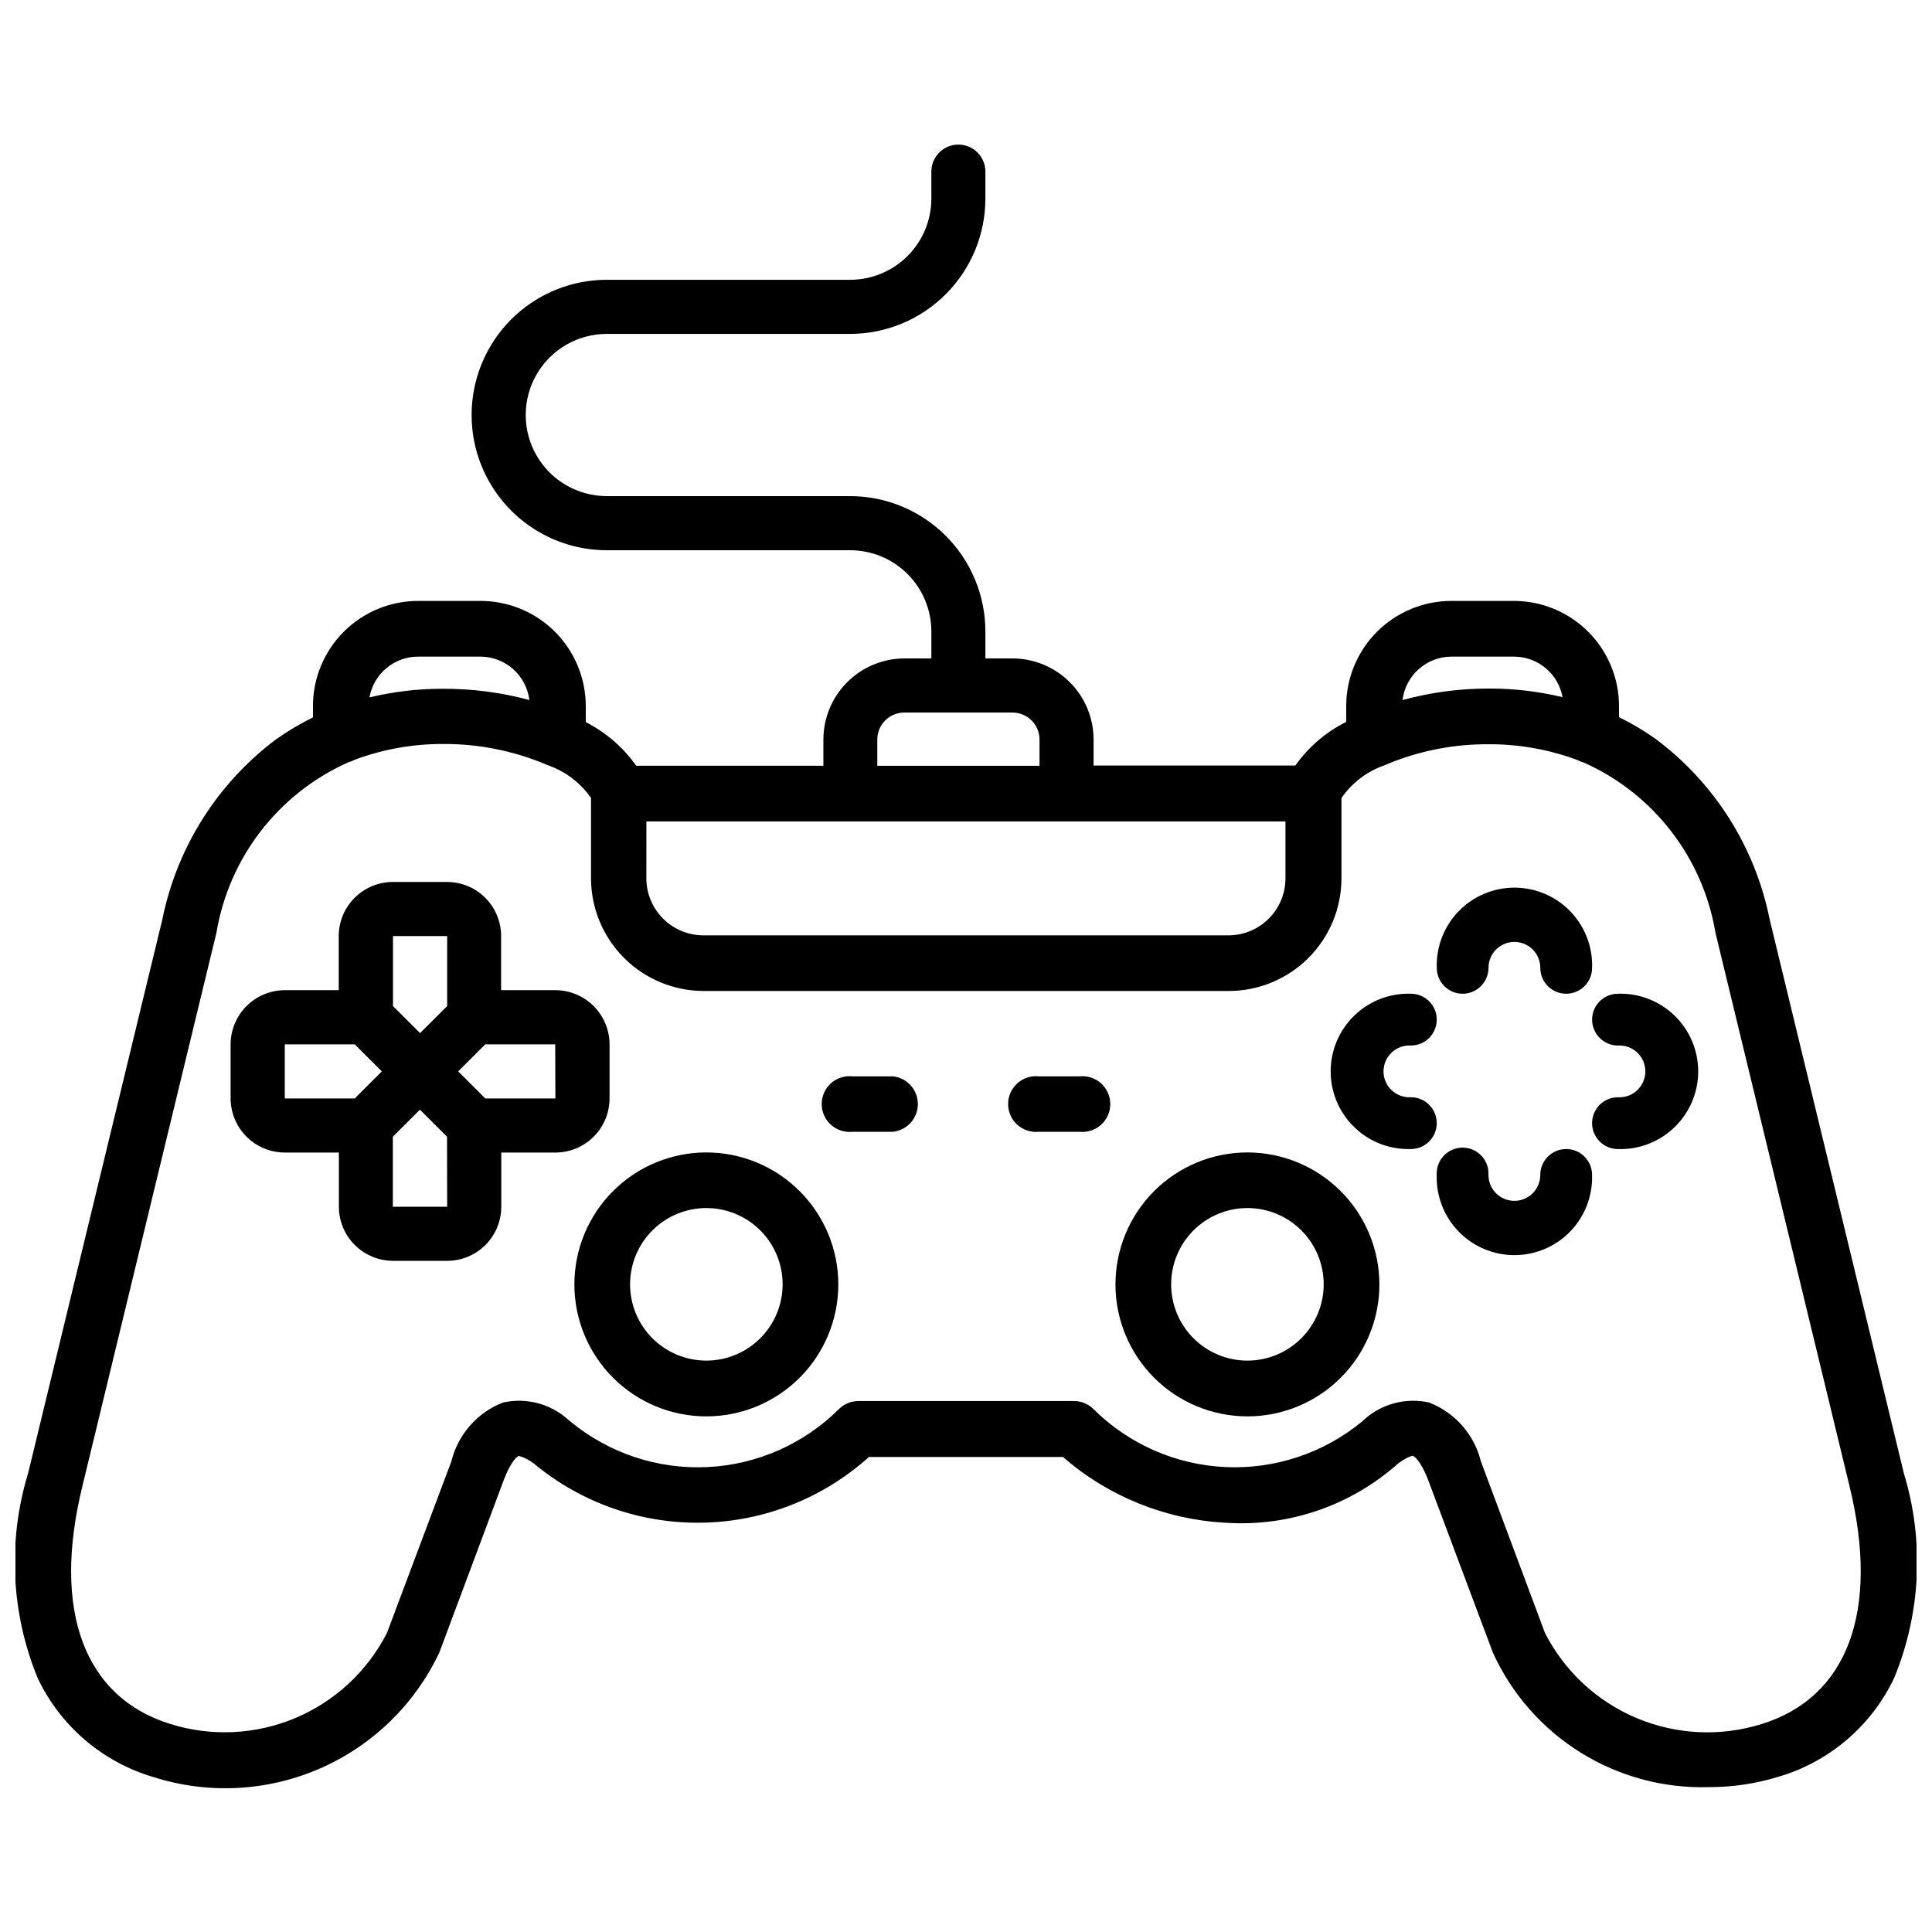
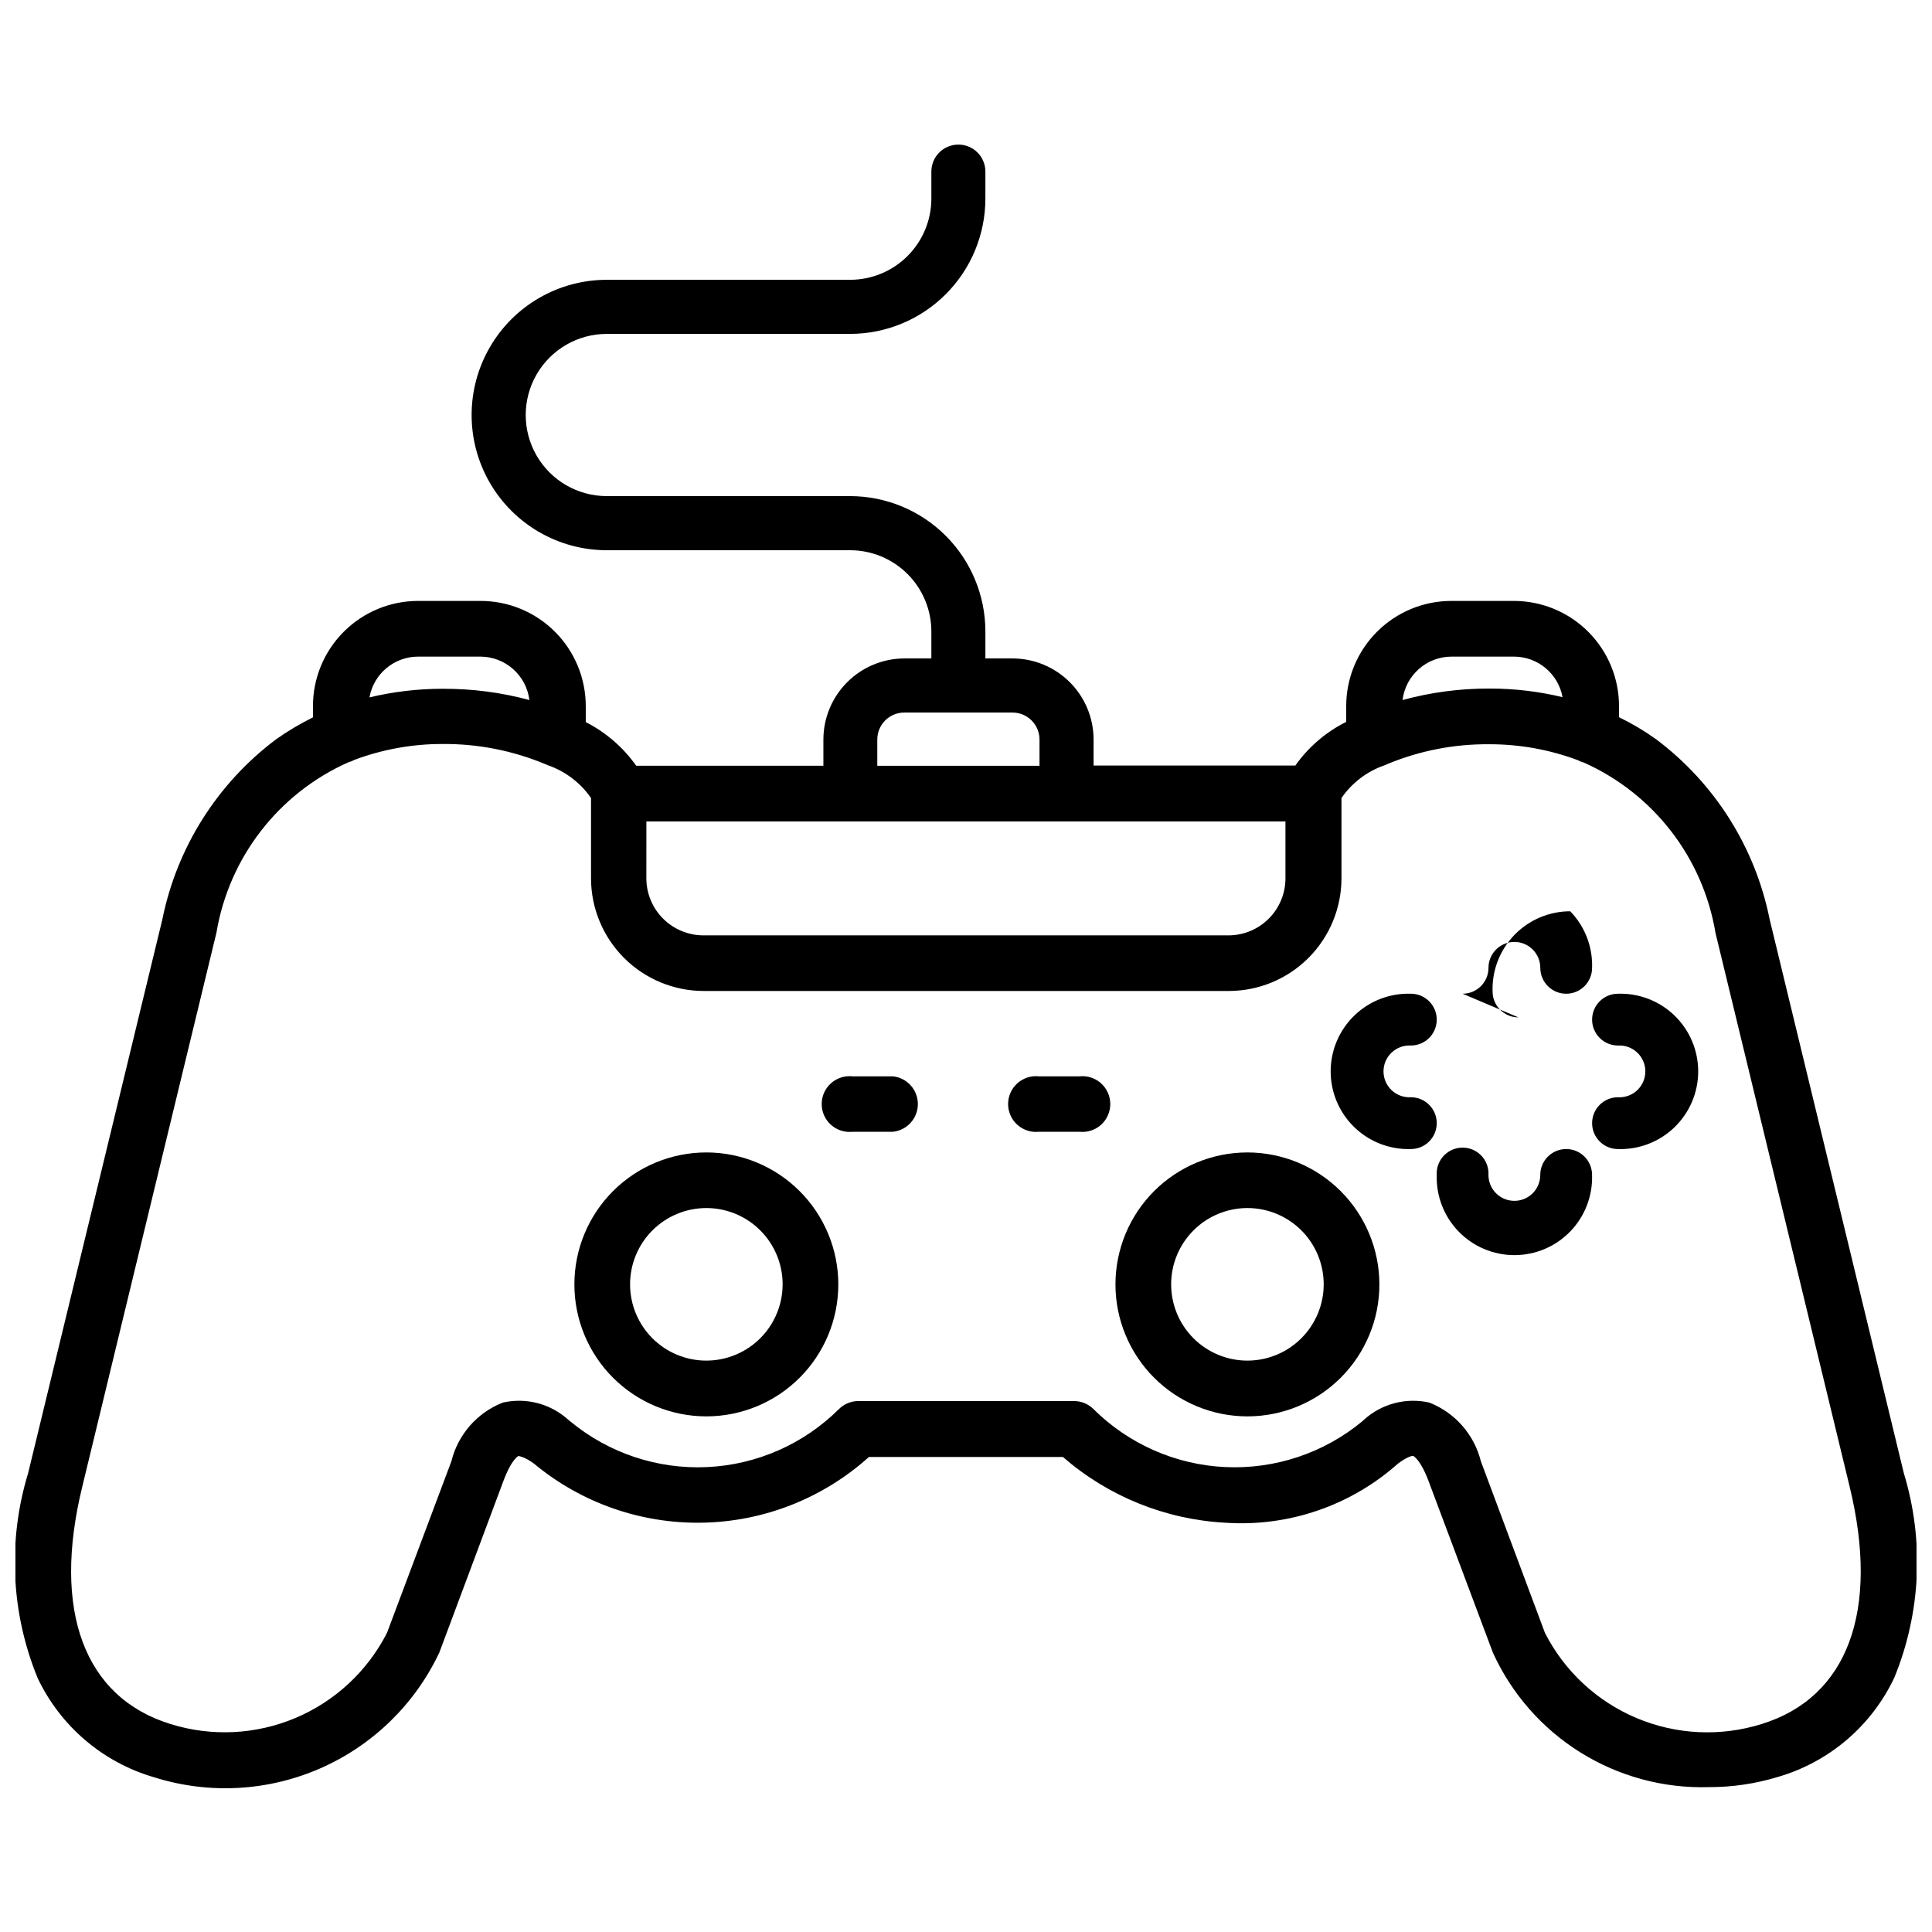
<svg xmlns="http://www.w3.org/2000/svg" width="800px" height="800px" version="1.1" viewBox="144 144 512 512">
  <defs>
    <clipPath id="a">
      <path d="m148.09 182h503.81v436h-503.81z" />
    </clipPath>
  </defs>
  <path d="m331.19 449.41c-9.277 0-18.176 3.684-24.734 10.246-6.559 6.559-10.242 15.457-10.238 24.734 0 9.277 3.688 18.172 10.25 24.73 6.562 6.555 15.461 10.238 24.734 10.234 9.277-0.004 18.172-3.691 24.73-10.254 6.555-6.566 10.234-15.465 10.23-24.738-0.012-9.273-3.699-18.16-10.258-24.711-6.559-6.555-15.445-10.238-24.715-10.242zm0 55.168c-5.363 0-10.504-2.133-14.297-5.922-3.789-3.793-5.918-8.934-5.918-14.293 0-5.363 2.129-10.504 5.918-14.297 3.793-3.789 8.934-5.922 14.297-5.922 5.359 0 10.504 2.133 14.293 5.922 3.793 3.793 5.922 8.934 5.922 14.297-0.008 5.359-2.137 10.496-5.926 14.285-3.793 3.793-8.93 5.922-14.289 5.93z" />
  <g clip-path="url(#a)">
    <path d="m648.52 534.35-35.539-146.69c-3.824-19.105-14.566-36.125-30.164-47.801-3.086-2.203-6.352-4.141-9.762-5.793v-2.961c-0.008-7.379-2.938-14.453-8.152-19.676-5.215-5.223-12.285-8.164-19.664-8.18h-16.543c-7.398-0.016-14.504 2.91-19.742 8.137-5.242 5.223-8.191 12.32-8.195 19.719v4.199c-5.379 2.688-10.008 6.66-13.477 11.566h-53.469v-6.887c-0.004-5.699-2.273-11.16-6.301-15.191-4.031-4.031-9.496-6.297-15.195-6.301h-7.18v-7.18c-0.012-9.5-3.789-18.609-10.508-25.328-6.715-6.719-15.824-10.496-25.324-10.508h-64.488c-7.68 0-14.777-4.098-18.617-10.746-3.84-6.652-3.84-14.848 0-21.496 3.84-6.652 10.938-10.75 18.617-10.75h64.488c9.504-0.008 18.613-3.793 25.332-10.516 6.719-6.719 10.496-15.832 10.5-25.336v-7.16c0-3.953-3.203-7.156-7.156-7.156s-7.16 3.203-7.16 7.156v7.16c-0.004 5.703-2.273 11.172-6.309 15.207-4.031 4.035-9.504 6.305-15.207 6.309h-64.488c-12.801 0-24.633 6.828-31.031 17.918-6.402 11.086-6.402 24.746 0 35.832 6.398 11.086 18.23 17.918 31.031 17.918h64.488c5.699 0.004 11.168 2.269 15.199 6.301 4.035 4.027 6.305 9.492 6.316 15.195v7.18h-7.18c-5.688 0.02-11.137 2.293-15.152 6.324-4.016 4.027-6.273 9.48-6.281 15.168v6.949h-49.602c-3.453-4.883-8.043-8.855-13.371-11.566v-4.199c0.008-7.41-2.93-14.52-8.176-19.762-5.242-5.238-12.355-8.172-19.766-8.156h-16.5c-7.387 0.004-14.469 2.941-19.691 8.164-5.223 5.223-8.16 12.305-8.164 19.691v3.004c-3.394 1.672-6.652 3.609-9.742 5.793-15.598 11.688-26.344 28.711-30.188 47.82l-35.539 146.63c-5.457 17.855-4.578 37.047 2.5 54.328 6.055 12.793 17.305 22.379 30.898 26.324 14.469 4.559 30.098 3.719 43.992-2.363 13.898-6.086 25.117-17 31.578-30.723l16.984-45.469c2.203-5.856 3.945-6.59 3.969-6.59 0.02 0 1.531 0.125 4.074 1.973h-0.004c12.539 10.441 28.418 16.012 44.73 15.695 16.312-0.312 31.965-6.496 44.09-17.418h51.41-0.004c11.996 10.438 27.137 16.57 43.016 17.426 16.766 1.148 33.285-4.512 45.824-15.703 2.856-2.098 4.051-2.098 4.074-1.973 0.02 0.125 1.742 0.734 3.969 6.59l17.047 45.469h-0.004c4.961 10.93 13.043 20.148 23.227 26.5 10.188 6.348 22.02 9.547 34.02 9.188 6.188 0.016 12.34-0.891 18.262-2.688 13.605-3.934 24.863-13.531 30.902-26.344 7.059-17.246 7.941-36.402 2.496-54.223zm-119.82-216.34h16.523c6.32 0.008 11.734 4.531 12.867 10.746-6.289-1.516-12.738-2.281-19.207-2.285h-0.336c-7.723-0.012-15.41 1.016-22.859 3.043 0.805-6.574 6.391-11.512 13.012-11.504zm-152.21 21.977c0-3.953 3.203-7.156 7.156-7.156h28.676c1.898 0 3.719 0.754 5.062 2.098 1.344 1.34 2.098 3.16 2.098 5.059v6.949h-42.992zm-61.191 21.707h169.36v15.074c0 4-1.586 7.84-4.414 10.672-2.824 2.832-6.656 4.43-10.66 4.441h-139.18c-4.008-0.008-7.848-1.602-10.68-4.434-2.836-2.832-4.43-6.676-4.434-10.68zm-60.5-43.684h16.5c6.609 0.012 12.18 4.941 12.992 11.504-7.445-2.004-15.125-3.008-22.84-2.981h-0.293c-6.484 0.004-12.945 0.773-19.25 2.285 1.117-6.246 6.543-10.797 12.891-10.809zm356 282.89c-10.875 3.391-22.602 2.824-33.098-1.598-10.5-4.422-19.098-12.414-24.273-22.562l-16.984-45.488c-1.77-7.094-6.859-12.887-13.664-15.555-6.172-1.395-12.633 0.305-17.32 4.555l-0.504 0.461c-10.16 8.383-23.078 12.688-36.242 12.078-13.16-0.613-25.621-6.102-34.961-15.395-1.355-1.336-3.176-2.09-5.082-2.102h-57.242c-1.902 0.012-3.727 0.766-5.082 2.102-9.332 9.297-21.793 14.785-34.953 15.398-13.156 0.613-26.074-3.695-36.23-12.082l-0.566-0.461c-4.691-4.254-11.164-5.953-17.34-4.555-6.809 2.664-11.898 8.473-13.645 15.574l-17.066 45.469c-5.176 10.141-13.766 18.125-24.254 22.547-10.492 4.418-22.203 4.992-33.074 1.613-22.883-7.031-31.488-29.996-23.406-62.977l35.539-146.73c3.332-19.953 16.441-36.906 34.91-45.156 0.586-0.148 1.152-0.375 1.68-0.672 7.449-2.785 15.344-4.207 23.301-4.199 9.441-0.078 18.797 1.77 27.5 5.438l0.379 0.168h-0.004c4.668 1.602 8.699 4.656 11.504 8.711v21.289c0.012 7.914 3.164 15.504 8.766 21.102 5.598 5.598 13.191 8.742 21.105 8.746h139.18c7.91-0.016 15.488-3.164 21.082-8.762 5.59-5.594 8.734-13.176 8.746-21.086v-21.289c2.754-3.992 6.699-7.016 11.273-8.625 0.359-0.125 0.711-0.273 1.051-0.441 8.473-3.488 17.559-5.254 26.723-5.184h0.25c7.949 0 15.832 1.422 23.281 4.195 0.527 0.297 1.094 0.523 1.68 0.672 18.457 8.254 31.551 25.211 34.867 45.156l35.539 146.69c8.02 32.957-0.504 55.922-23.363 62.953z" />
  </g>
  <path d="m474.58 449.41c-9.273 0-18.172 3.684-24.73 10.246-6.559 6.559-10.242 15.457-10.242 24.734 0.004 9.277 3.691 18.172 10.25 24.73 6.562 6.555 15.461 10.238 24.738 10.234s18.172-3.691 24.727-10.254c6.559-6.566 10.238-15.465 10.23-24.738-0.016-9.27-3.707-18.152-10.262-24.707-6.555-6.551-15.441-10.234-24.711-10.246zm0 55.168c-5.359 0-10.504-2.133-14.293-5.922-3.793-3.793-5.922-8.934-5.922-14.293 0-5.363 2.129-10.504 5.922-14.297 3.789-3.789 8.934-5.922 14.293-5.922 5.363 0 10.504 2.133 14.297 5.922 3.789 3.793 5.918 8.934 5.918 14.297-0.004 5.359-2.137 10.496-5.926 14.285-3.789 3.793-8.93 5.922-14.289 5.93z" />
  <path d="m380.64 429.24h-10.707c-2.086-0.227-4.164 0.449-5.727 1.848-1.559 1.402-2.449 3.402-2.449 5.496 0 2.098 0.891 4.098 2.449 5.496 1.562 1.402 3.641 2.074 5.727 1.852h10.707c3.754-0.402 6.602-3.57 6.602-7.348 0-3.773-2.848-6.945-6.602-7.344z" />
  <path d="m430.06 429.24h-10.727c-2.086-0.227-4.164 0.449-5.727 1.848-1.559 1.402-2.449 3.402-2.449 5.496 0 2.098 0.891 4.098 2.449 5.496 1.562 1.402 3.641 2.074 5.727 1.852h10.727c2.086 0.223 4.168-0.449 5.727-1.852 1.559-1.398 2.449-3.398 2.449-5.496 0-2.094-0.891-4.094-2.449-5.496-1.559-1.398-3.641-2.074-5.727-1.848z" />
-   <path d="m531.6 407.35c3.793 0 6.863-3.074 6.863-6.867 0-3.789 3.074-6.863 6.867-6.863 3.789 0 6.863 3.074 6.863 6.863 0 3.793 3.074 6.867 6.863 6.867 3.793 0 6.863-3.074 6.863-6.867 0.18-5.57-1.91-10.98-5.789-14.984s-9.215-6.266-14.793-6.266c-5.574 0-10.91 2.262-14.793 6.266-3.879 4.004-5.965 9.414-5.789 14.984 0 3.785 3.062 6.856 6.844 6.867z" />
+   <path d="m531.6 407.35c3.793 0 6.863-3.074 6.863-6.867 0-3.789 3.074-6.863 6.867-6.863 3.789 0 6.863 3.074 6.863 6.863 0 3.793 3.074 6.867 6.863 6.867 3.793 0 6.863-3.074 6.863-6.867 0.18-5.57-1.91-10.98-5.789-14.984c-5.574 0-10.91 2.262-14.793 6.266-3.879 4.004-5.965 9.414-5.789 14.984 0 3.785 3.062 6.856 6.844 6.867z" />
  <path d="m559.05 448.51c-3.789 0-6.863 3.074-6.863 6.863 0 3.793-3.074 6.863-6.863 6.863-3.793 0-6.867-3.07-6.867-6.863 0.105-1.883-0.57-3.727-1.867-5.098s-3.098-2.144-4.984-2.144-3.691 0.773-4.988 2.144-1.973 3.215-1.867 5.098c-0.176 5.574 1.91 10.98 5.789 14.984 3.883 4.008 9.219 6.266 14.793 6.266 5.578 0 10.914-2.258 14.793-6.266 3.879-4.004 5.969-9.41 5.789-14.984 0.008-1.82-0.715-3.57-2.004-4.859-1.289-1.289-3.035-2.012-4.859-2.004z" />
  <path d="m517.89 434.78c-1.883 0.105-3.727-0.57-5.098-1.867-1.371-1.297-2.148-3.098-2.148-4.984 0-1.887 0.777-3.691 2.148-4.988 1.371-1.297 3.215-1.973 5.098-1.867 3.789 0 6.863-3.074 6.863-6.863 0-3.793-3.074-6.863-6.863-6.863-5.574-0.18-10.98 1.91-14.984 5.789-4.008 3.879-6.266 9.215-6.266 14.793 0 5.574 2.258 10.91 6.266 14.789 4.004 3.883 9.41 5.969 14.984 5.793 3.789 0 6.863-3.074 6.863-6.863 0-3.793-3.074-6.867-6.863-6.867z" />
  <path d="m572.79 407.35c-3.793 0-6.867 3.07-6.867 6.863 0 3.789 3.074 6.863 6.867 6.863 1.883-0.105 3.727 0.57 5.098 1.867 1.367 1.297 2.144 3.102 2.144 4.988 0 1.887-0.777 3.688-2.144 4.984-1.371 1.297-3.215 1.973-5.098 1.867-3.793 0-6.867 3.074-6.867 6.867 0 3.789 3.074 6.863 6.867 6.863 5.57 0.176 10.98-1.91 14.984-5.793 4.004-3.879 6.266-9.215 6.266-14.789 0-5.578-2.262-10.914-6.266-14.793-4.004-3.879-9.414-5.969-14.984-5.789z" />
-   <path d="m305.54 435.1v-14.34c-0.012-3.805-1.527-7.449-4.219-10.141-2.691-2.688-6.336-4.203-10.141-4.215h-14.379v-14.34c0-3.801-1.512-7.449-4.199-10.137-2.691-2.688-6.336-4.199-10.141-4.199h-14.355c-3.801 0.004-7.445 1.516-10.133 4.203s-4.199 6.332-4.207 10.133v14.336l-14.297 0.004c-3.805 0.012-7.449 1.527-10.141 4.215-2.688 2.691-4.203 6.336-4.215 10.141v14.34c0.012 3.801 1.527 7.445 4.219 10.133s6.336 4.199 10.137 4.203h14.336v14.359h0.004c0.004 3.801 1.516 7.445 4.207 10.133 2.688 2.688 6.328 4.199 10.129 4.207h14.359c3.805 0 7.449-1.512 10.141-4.203 2.688-2.688 4.199-6.332 4.199-10.137v-14.359h14.336c3.805 0 7.453-1.508 10.145-4.195 2.691-2.691 4.207-6.336 4.215-10.141zm-67.531 0h-18.539v-14.336h18.535l7.18 7.16zm24.496 28.695h-14.398v-18.559l7.18-7.16 7.18 7.16zm0-53.172-7.18 7.16-7.18-7.16v-18.559h14.359zm28.676 24.477h-18.578l-7.18-7.18 7.18-7.16h18.535z" />
</svg>